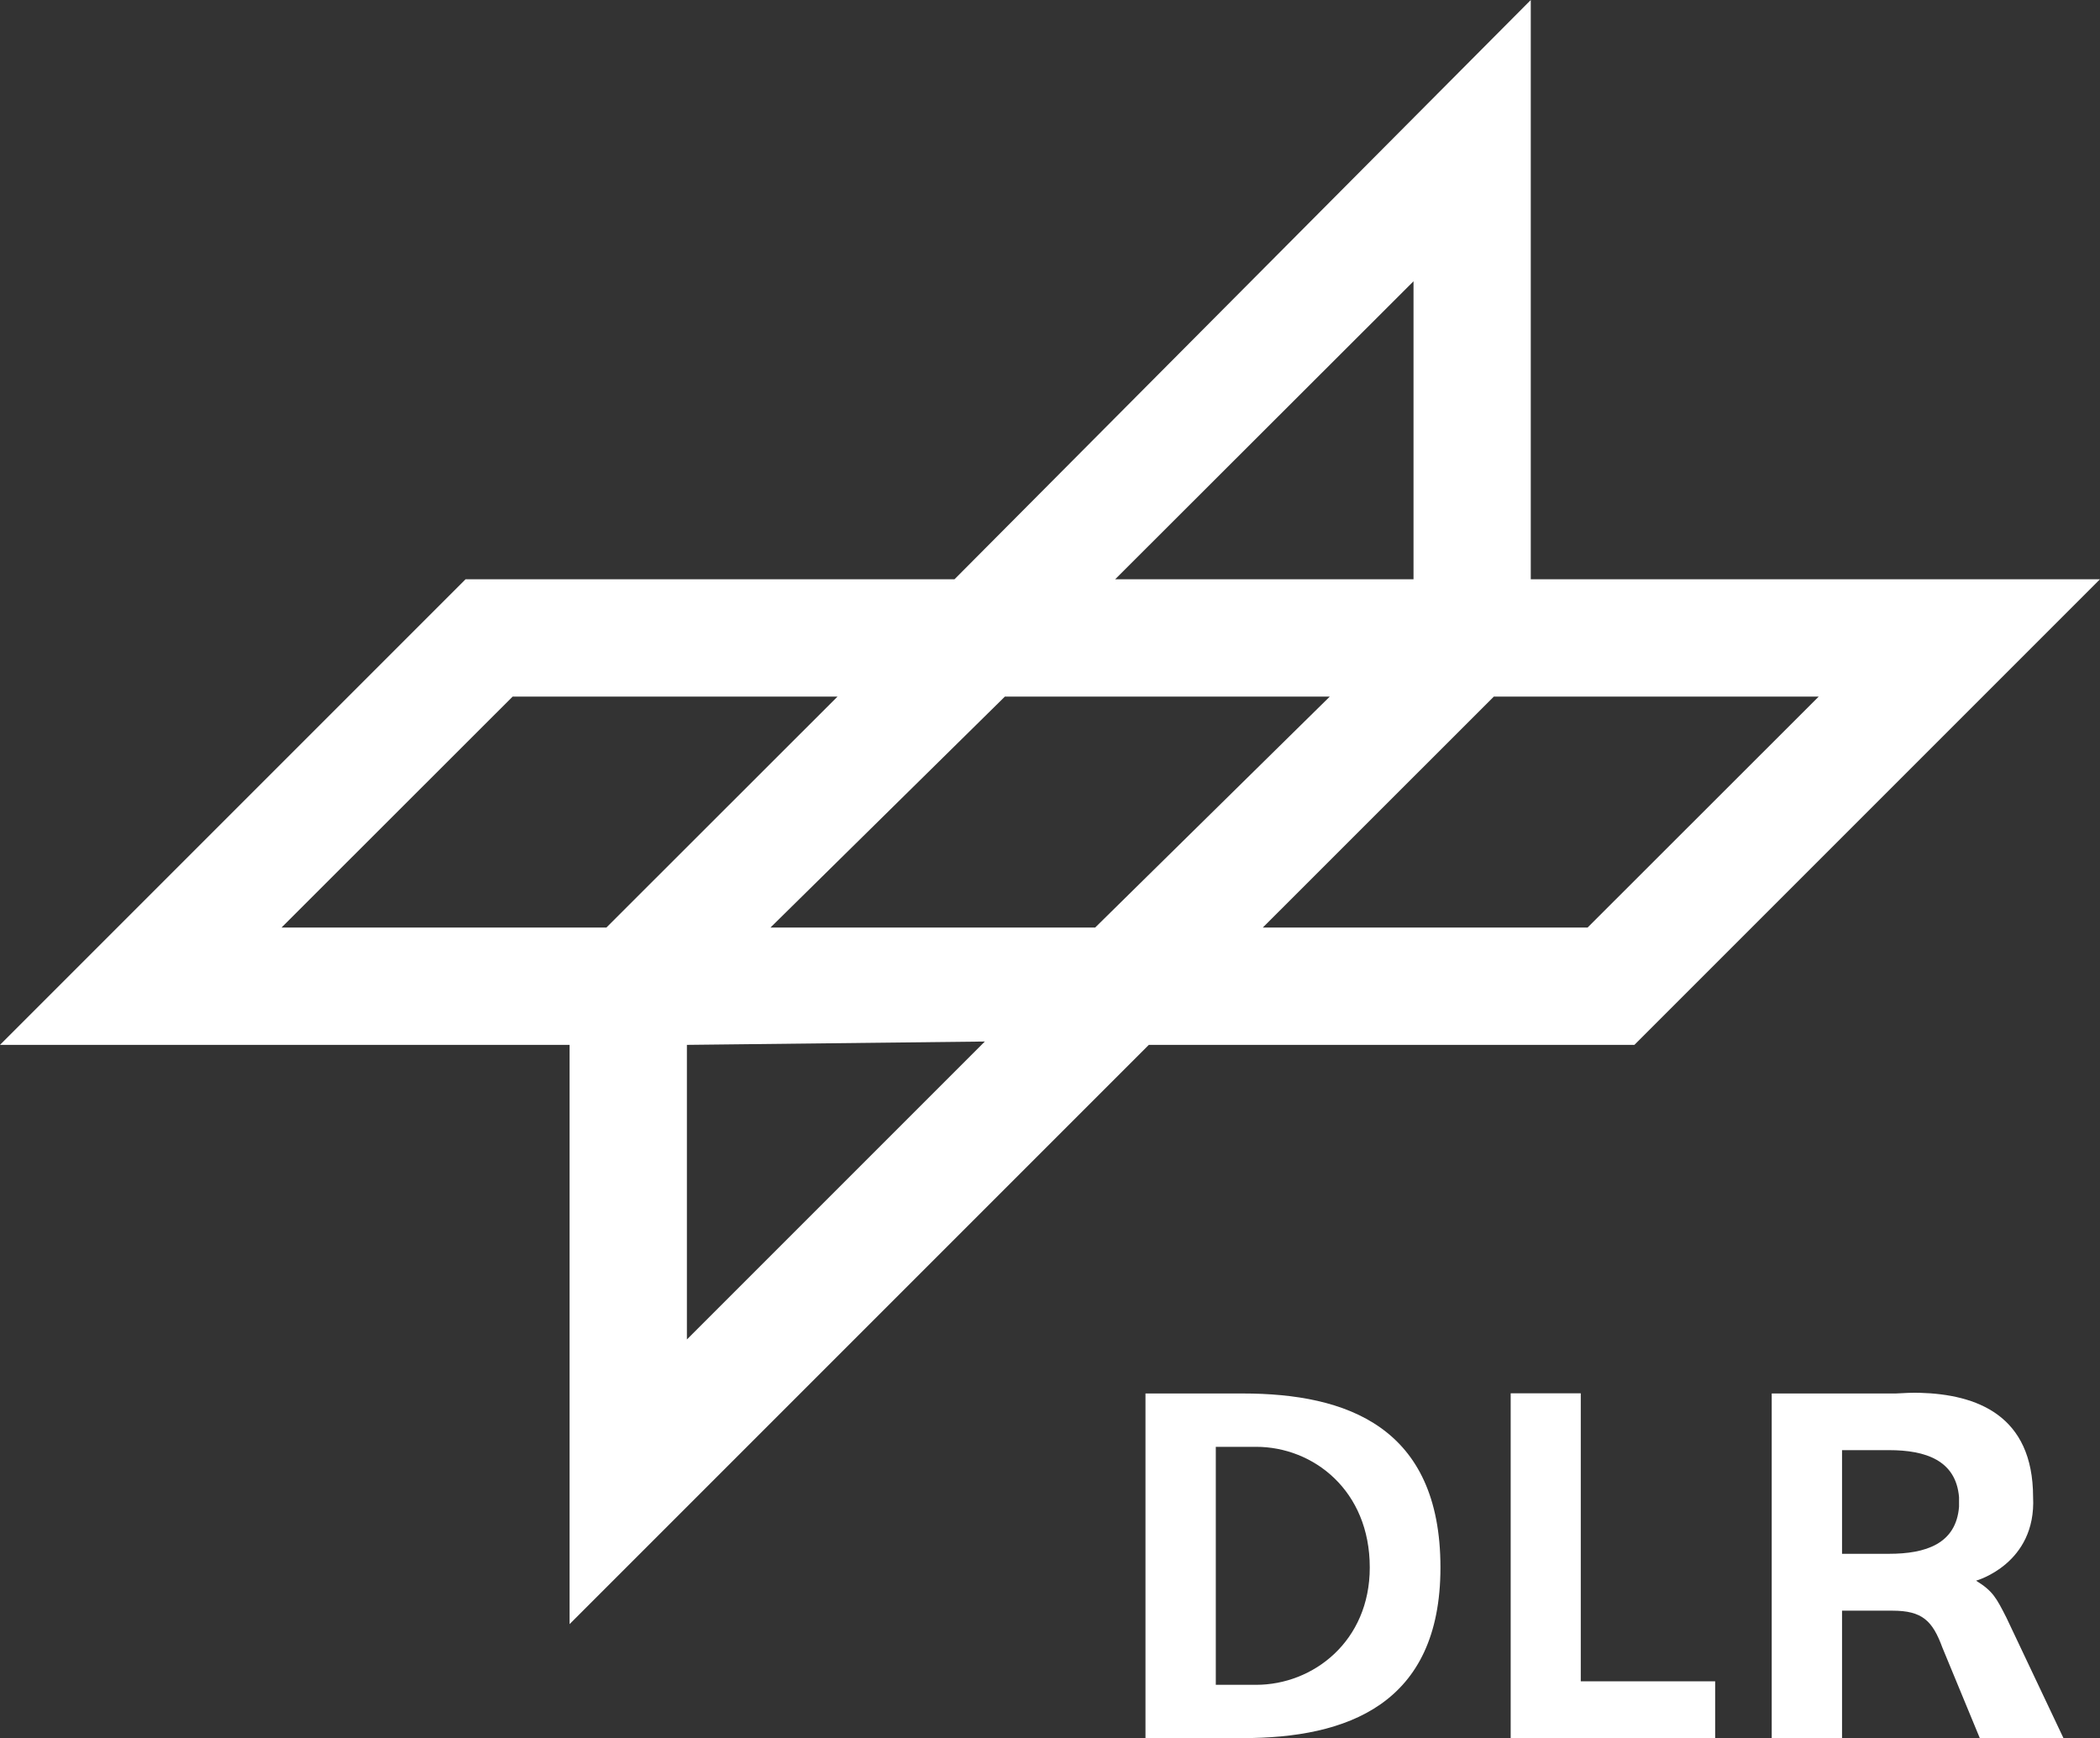
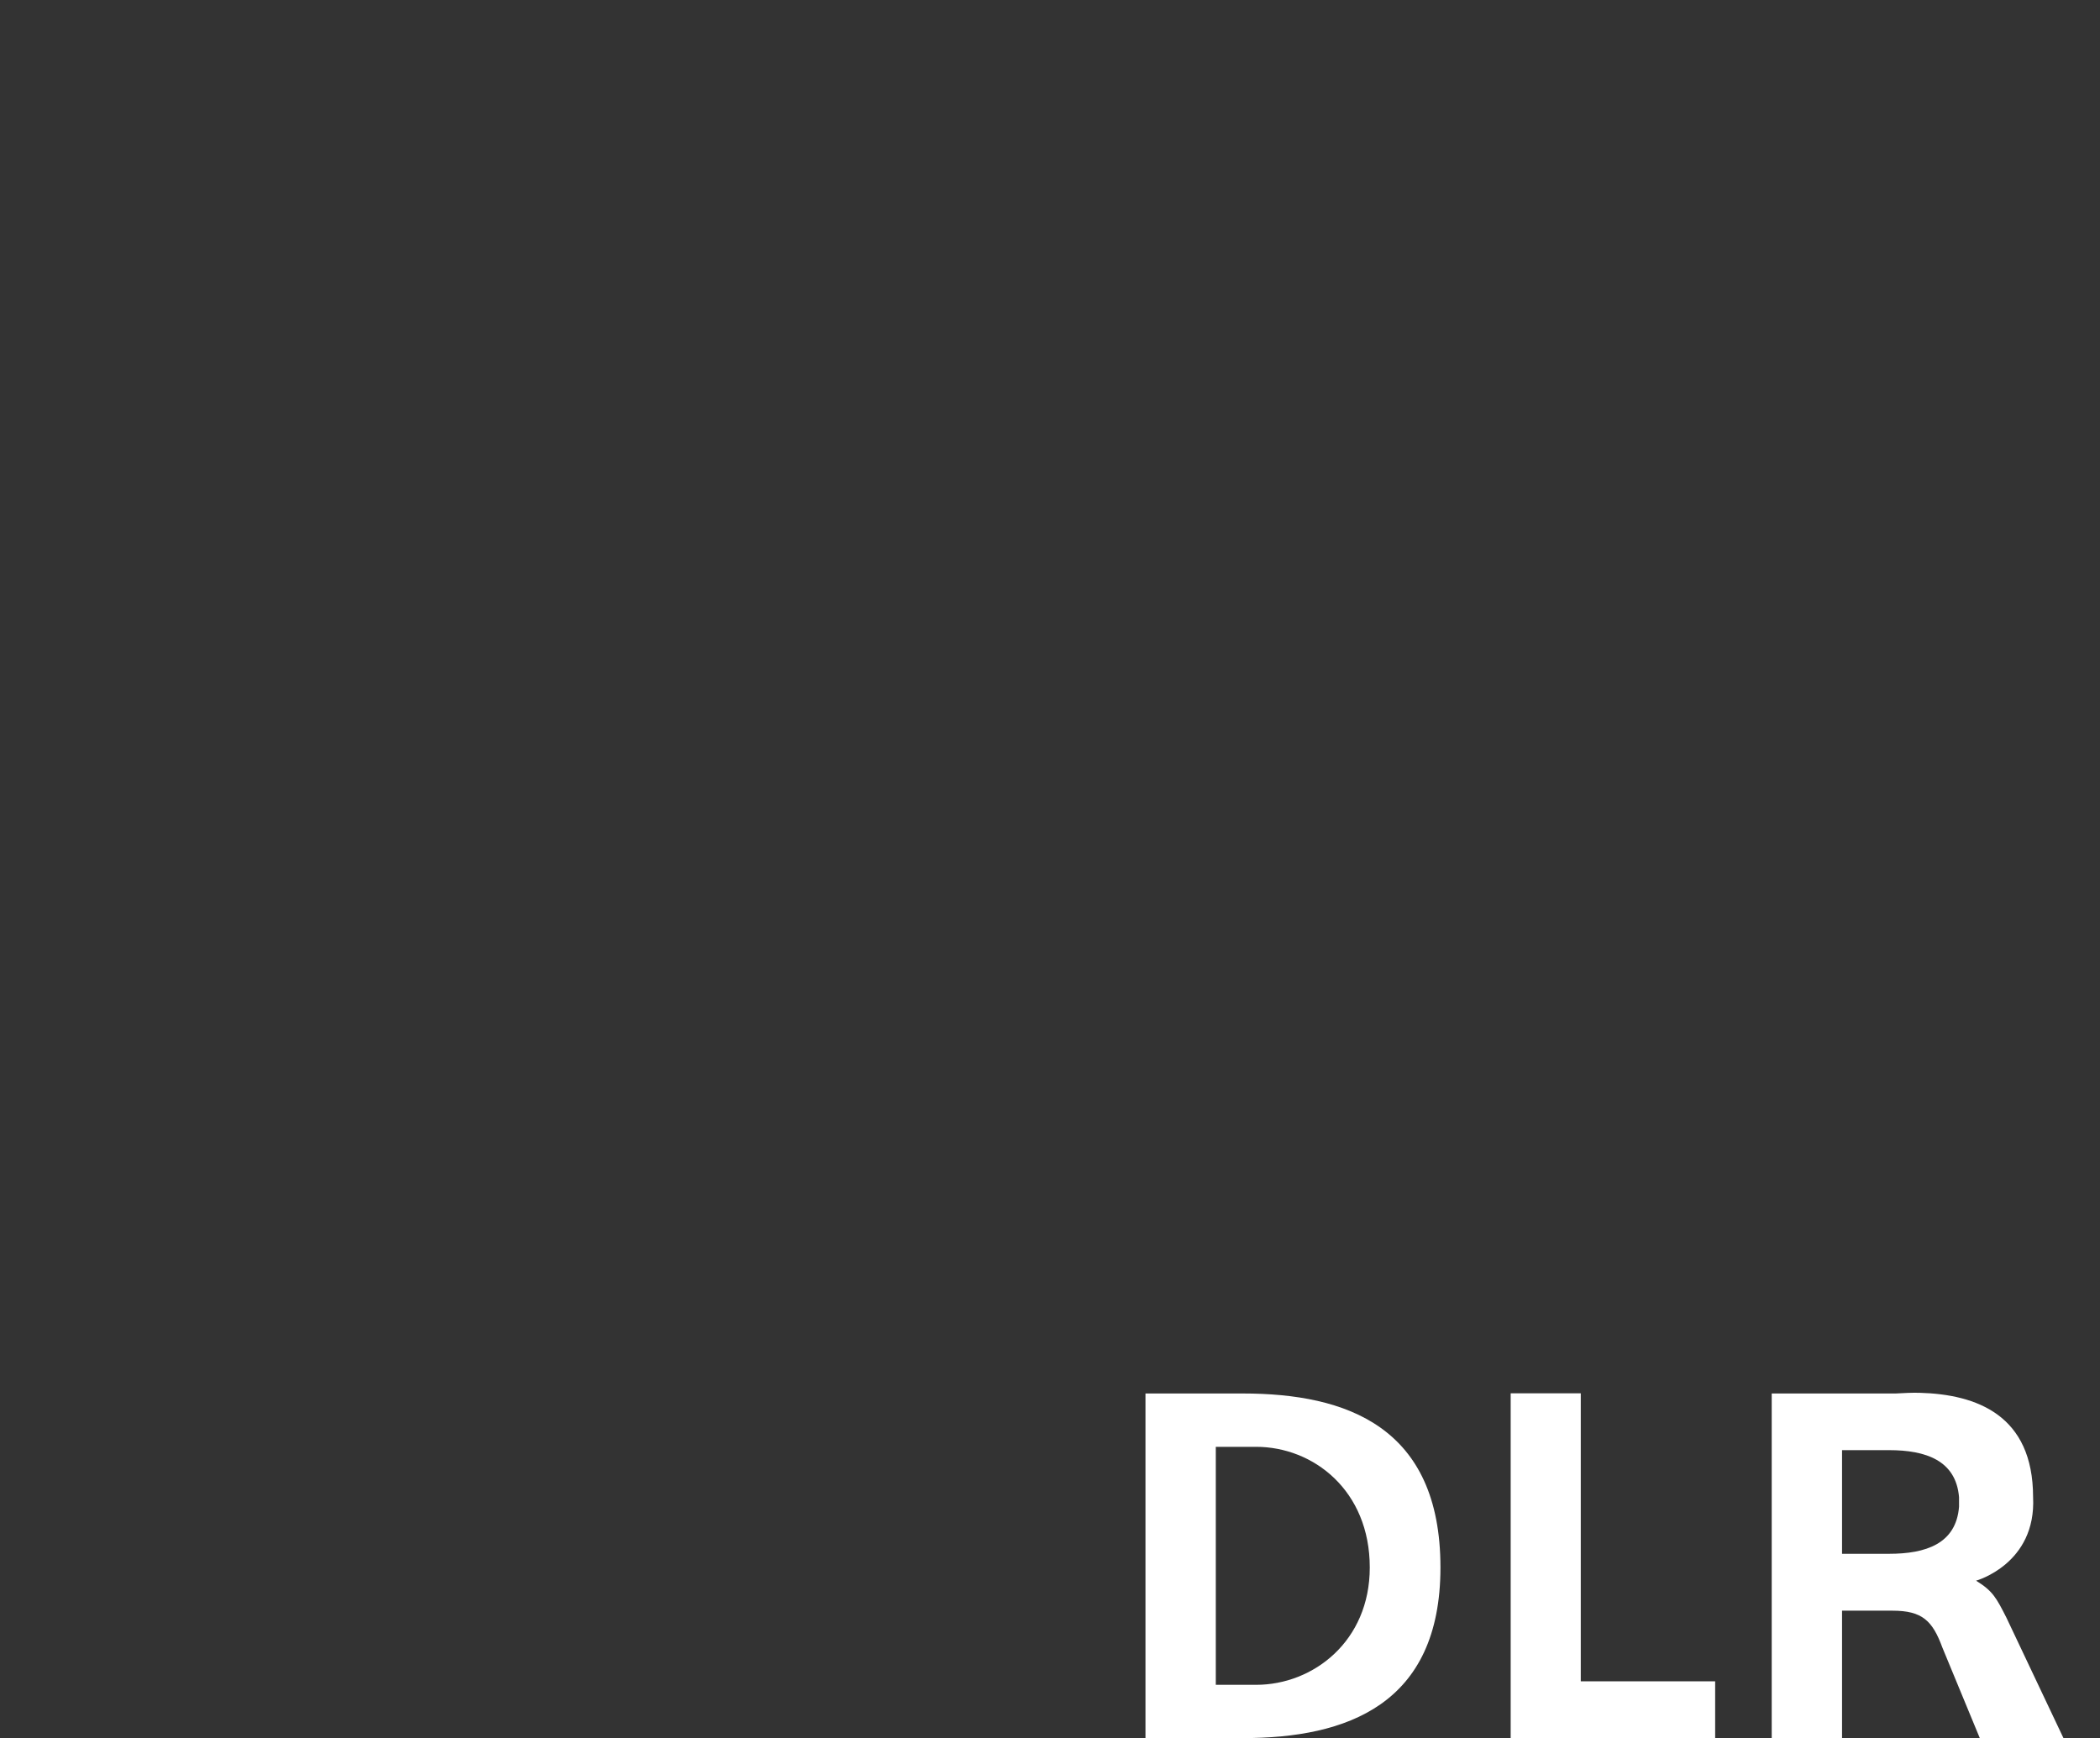
<svg xmlns="http://www.w3.org/2000/svg" viewBox="0 0 708.66 586.52">
  <rect x="0" y="0" width="708.66" height="586.52" fill="#333333" stroke="none" />
  <defs>
    <style>.cls-1{fill:#fff;fill-rule:evenodd;}</style>
  </defs>
  <g id="Ebene_2" data-name="Ebene 2">
    <g id="svg7217">
      <g id="layer1">
        <g id="g13322">
-           <path id="path13300" class="cls-1" d="M516.57,0,322.11,195.47h-165L0,352.59H192.21V548.06L387.68,352.59H551.54L708.66,195.47H516.57ZM477,94.92V195.47H376.32ZM173,235.06H282.63l-78,77.94H95Zm166.11,0H448.75L369.57,313H260Zm165,0H613.74l-78,77.94H426.14ZM332.34,351.46,231.8,452V352.59Z" />
          <path id="path13304" class="cls-1" d="M386.55,470.23V586.52h32.84c35,0,66.7-11.23,66.7-57.58,0-47.5-31.7-58.71-66.7-58.71Zm23.73,18h13.61c19.27,0,38.35,14.68,38.35,40.72,0,24.89-19.08,39.59-38.35,39.59H410.28Z" />
          <path id="path13312" class="cls-1" d="M647.82,470c-2.74-.07-5.42.09-8.1.23H597.88V586.52h23.73v-43h17c10.11,0,13.54,3.42,16.87,12.48l12.6,30.48h28.23l-19.23-40.6c-3.44-6.77-4.61-9-10.24-12.48,0,0,20.38-5.63,19.24-28.23C686.06,477.5,667,470.53,647.82,470Zm-26.21,19.35h15.86c12.39,0,22.58,3.46,23.62,15.86v3.26c-1,12.5-11.23,15.86-23.62,15.86H621.61Z" />
          <path id="path13308" class="cls-1" d="M509.79,586.52h69V567.36H533.44V470.17H509.79Z" />
        </g>
      </g>
    </g>
  </g>
</svg>